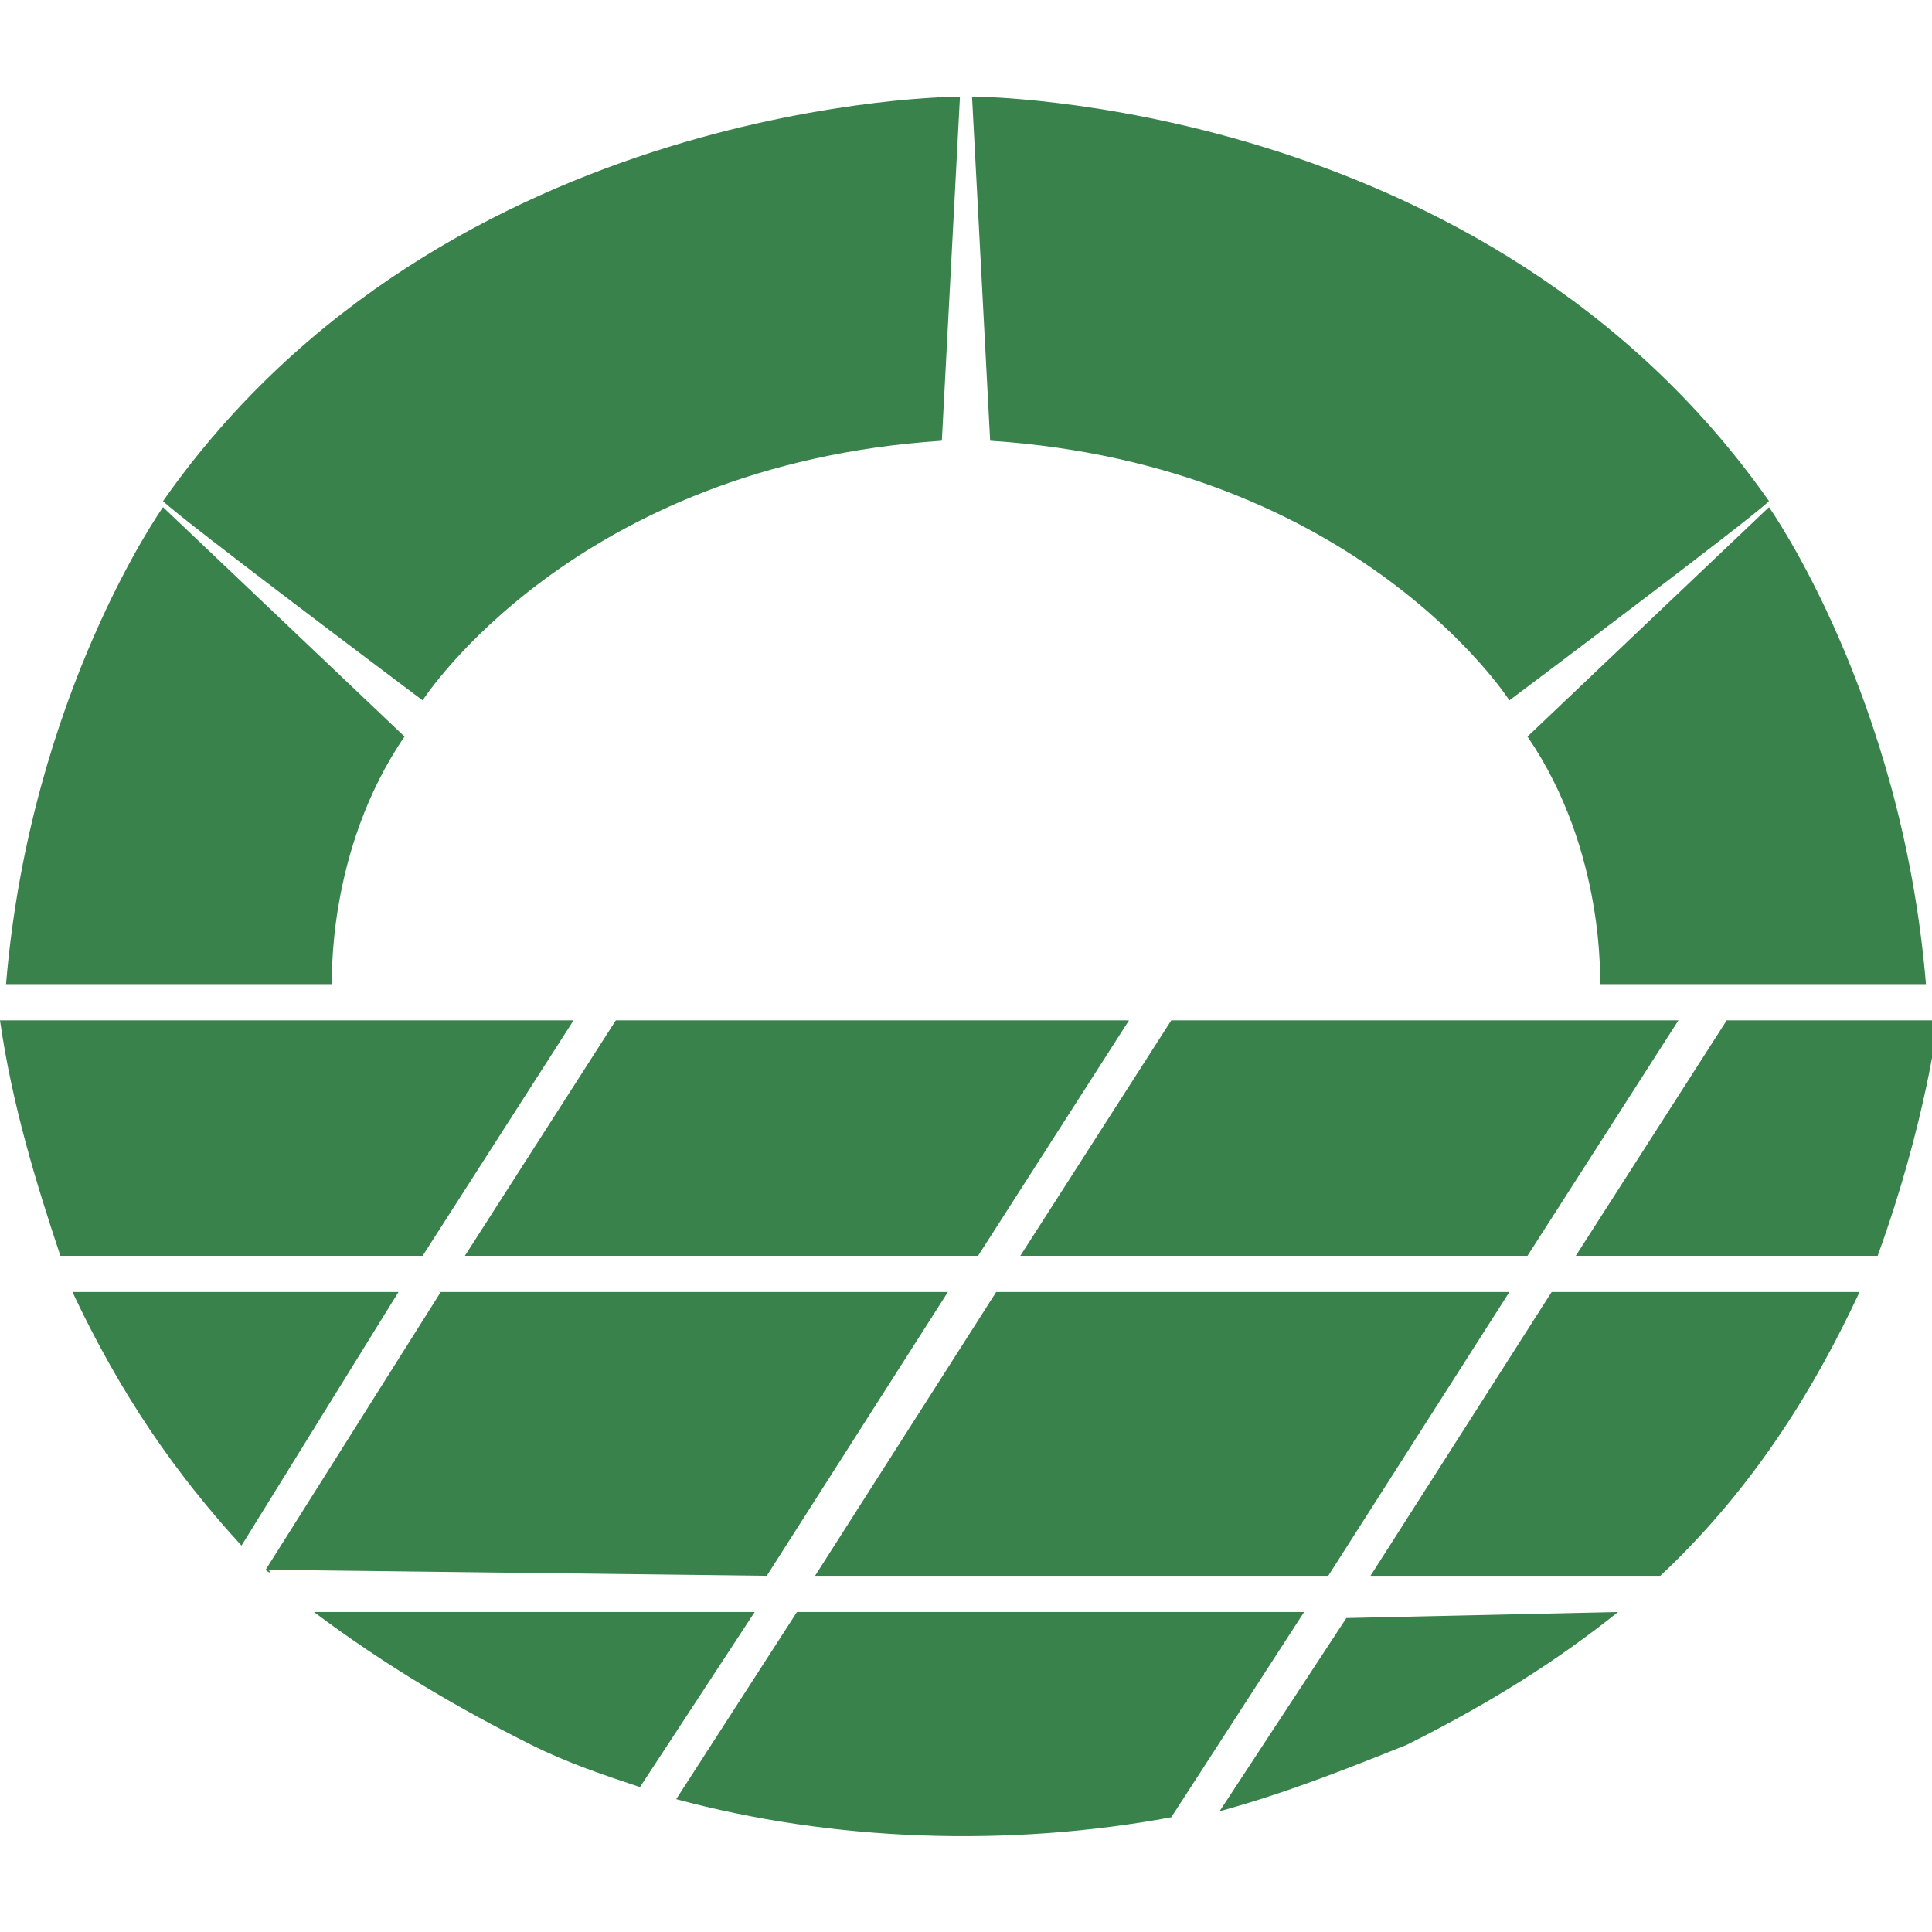
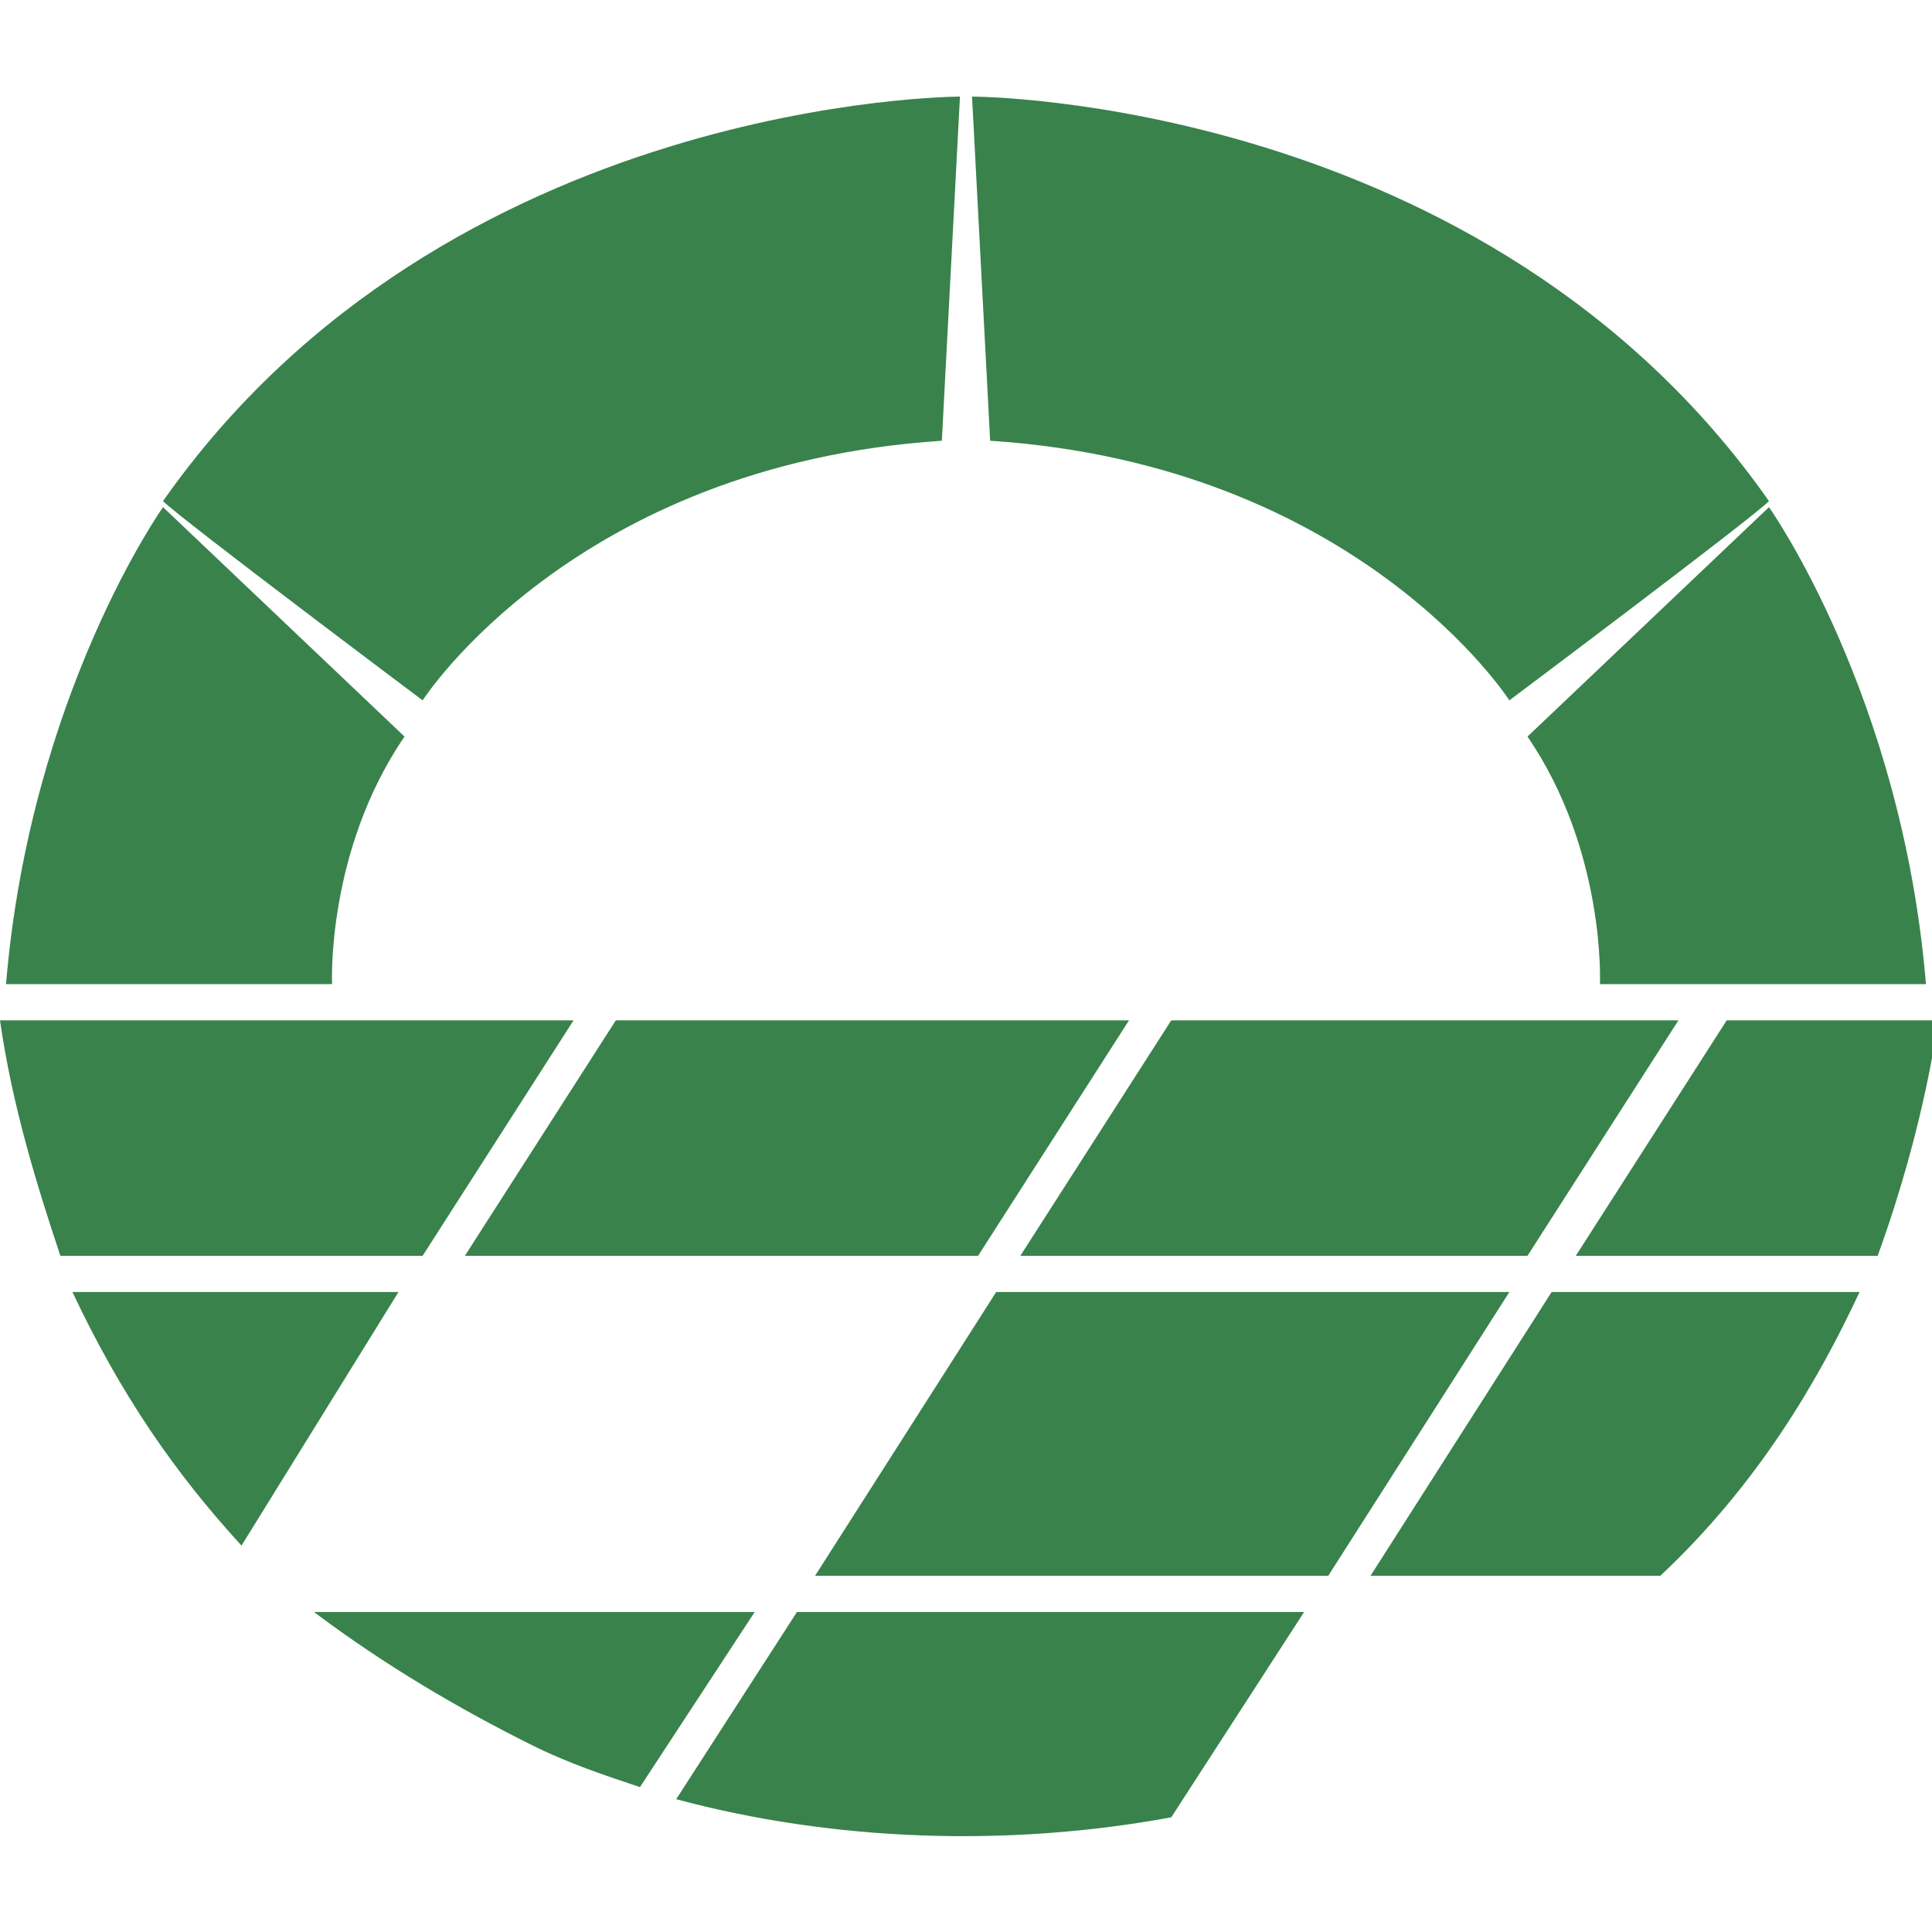
<svg xmlns="http://www.w3.org/2000/svg" version="1.1" id="Layer_1" x="0px" y="0px" viewBox="0 0 32 32" style="enable-background:new 0 0 32 32;" xml:space="preserve">
  <style type="text/css">
	.st0{fill:#39824C;}
</style>
  <g>
    <path class="st0" d="M25.3,12.2l4-3.8c0,0,2.2,3.1,2.6,7.9c-0.9,0-5.4,0-5.4,0S26.6,14.1,25.3,12.2z" />
    <path class="st0" d="M16.1,1.6c0,0,8.5,0,13.2,6.7c-0.3,0.3-4.3,3.3-4.3,3.3s-2.5-3.9-8.6-4.3L16.1,1.6z" />
    <path class="st0" d="M6.7,12.2l-4-3.8c0,0-2.2,3.1-2.6,7.9c0.9,0,5.4,0,5.4,0S5.4,14.1,6.7,12.2z" />
    <path class="st0" d="M15.9,1.6c0,0-8.5,0-13.2,6.7c0.3,0.3,4.3,3.3,4.3,3.3s2.5-3.9,8.6-4.3L15.9,1.6z" />
    <path class="st0" d="M16.9,20.8l2.5-3.9c3.2,0,6.2,0,8.4,0l-2.5,3.9H16.9z" />
    <path class="st0" d="M5.2,26.7h7.3l-1.9,2.9c-0.6-0.2-1.2-0.4-1.8-0.7C7.6,28.3,6.4,27.6,5.2,26.7z" />
-     <path class="st0" d="M4.4,26l2.9-4.6h8.4l-3,4.7L4.4,26C4.5,26.1,4.5,26,4.4,26z" />
    <path class="st0" d="M1.2,21.4h5.4L4,25.6C2.9,24.4,2,23.1,1.2,21.4z" />
    <path class="st0" d="M9.5,16.9L7,20.8H1c-0.4-1.2-0.8-2.5-1-3.9C0.3,16.9,4.4,16.9,9.5,16.9z" />
    <path class="st0" d="M18.7,16.9l-2.5,3.9H7.7l2.5-3.9C12.9,16.9,15.9,16.9,18.7,16.9z" />
    <path class="st0" d="M21.6,26.7l-2.2,3.4c-2.7,0.5-5.6,0.4-8.2-0.3l2-3.1L21.6,26.7L21.6,26.7z" />
    <polygon class="st0" points="22,26.1 13.5,26.1 16.5,21.4 25,21.4  " />
-     <path class="st0" d="M26.8,26.7c-1,0.8-2.1,1.5-3.5,2.2c-1,0.4-2,0.8-3.1,1.1l2.1-3.2L26.8,26.7L26.8,26.7z" />
    <path class="st0" d="M30.8,21.4c-0.7,1.5-1.7,3.2-3.3,4.7h-4.8l3-4.7H30.8z" />
    <path class="st0" d="M31.1,20.8h-5l2.5-3.9c2.1,0,3.5,0,3.5,0S31.9,18.6,31.1,20.8z" />
  </g>
</svg>